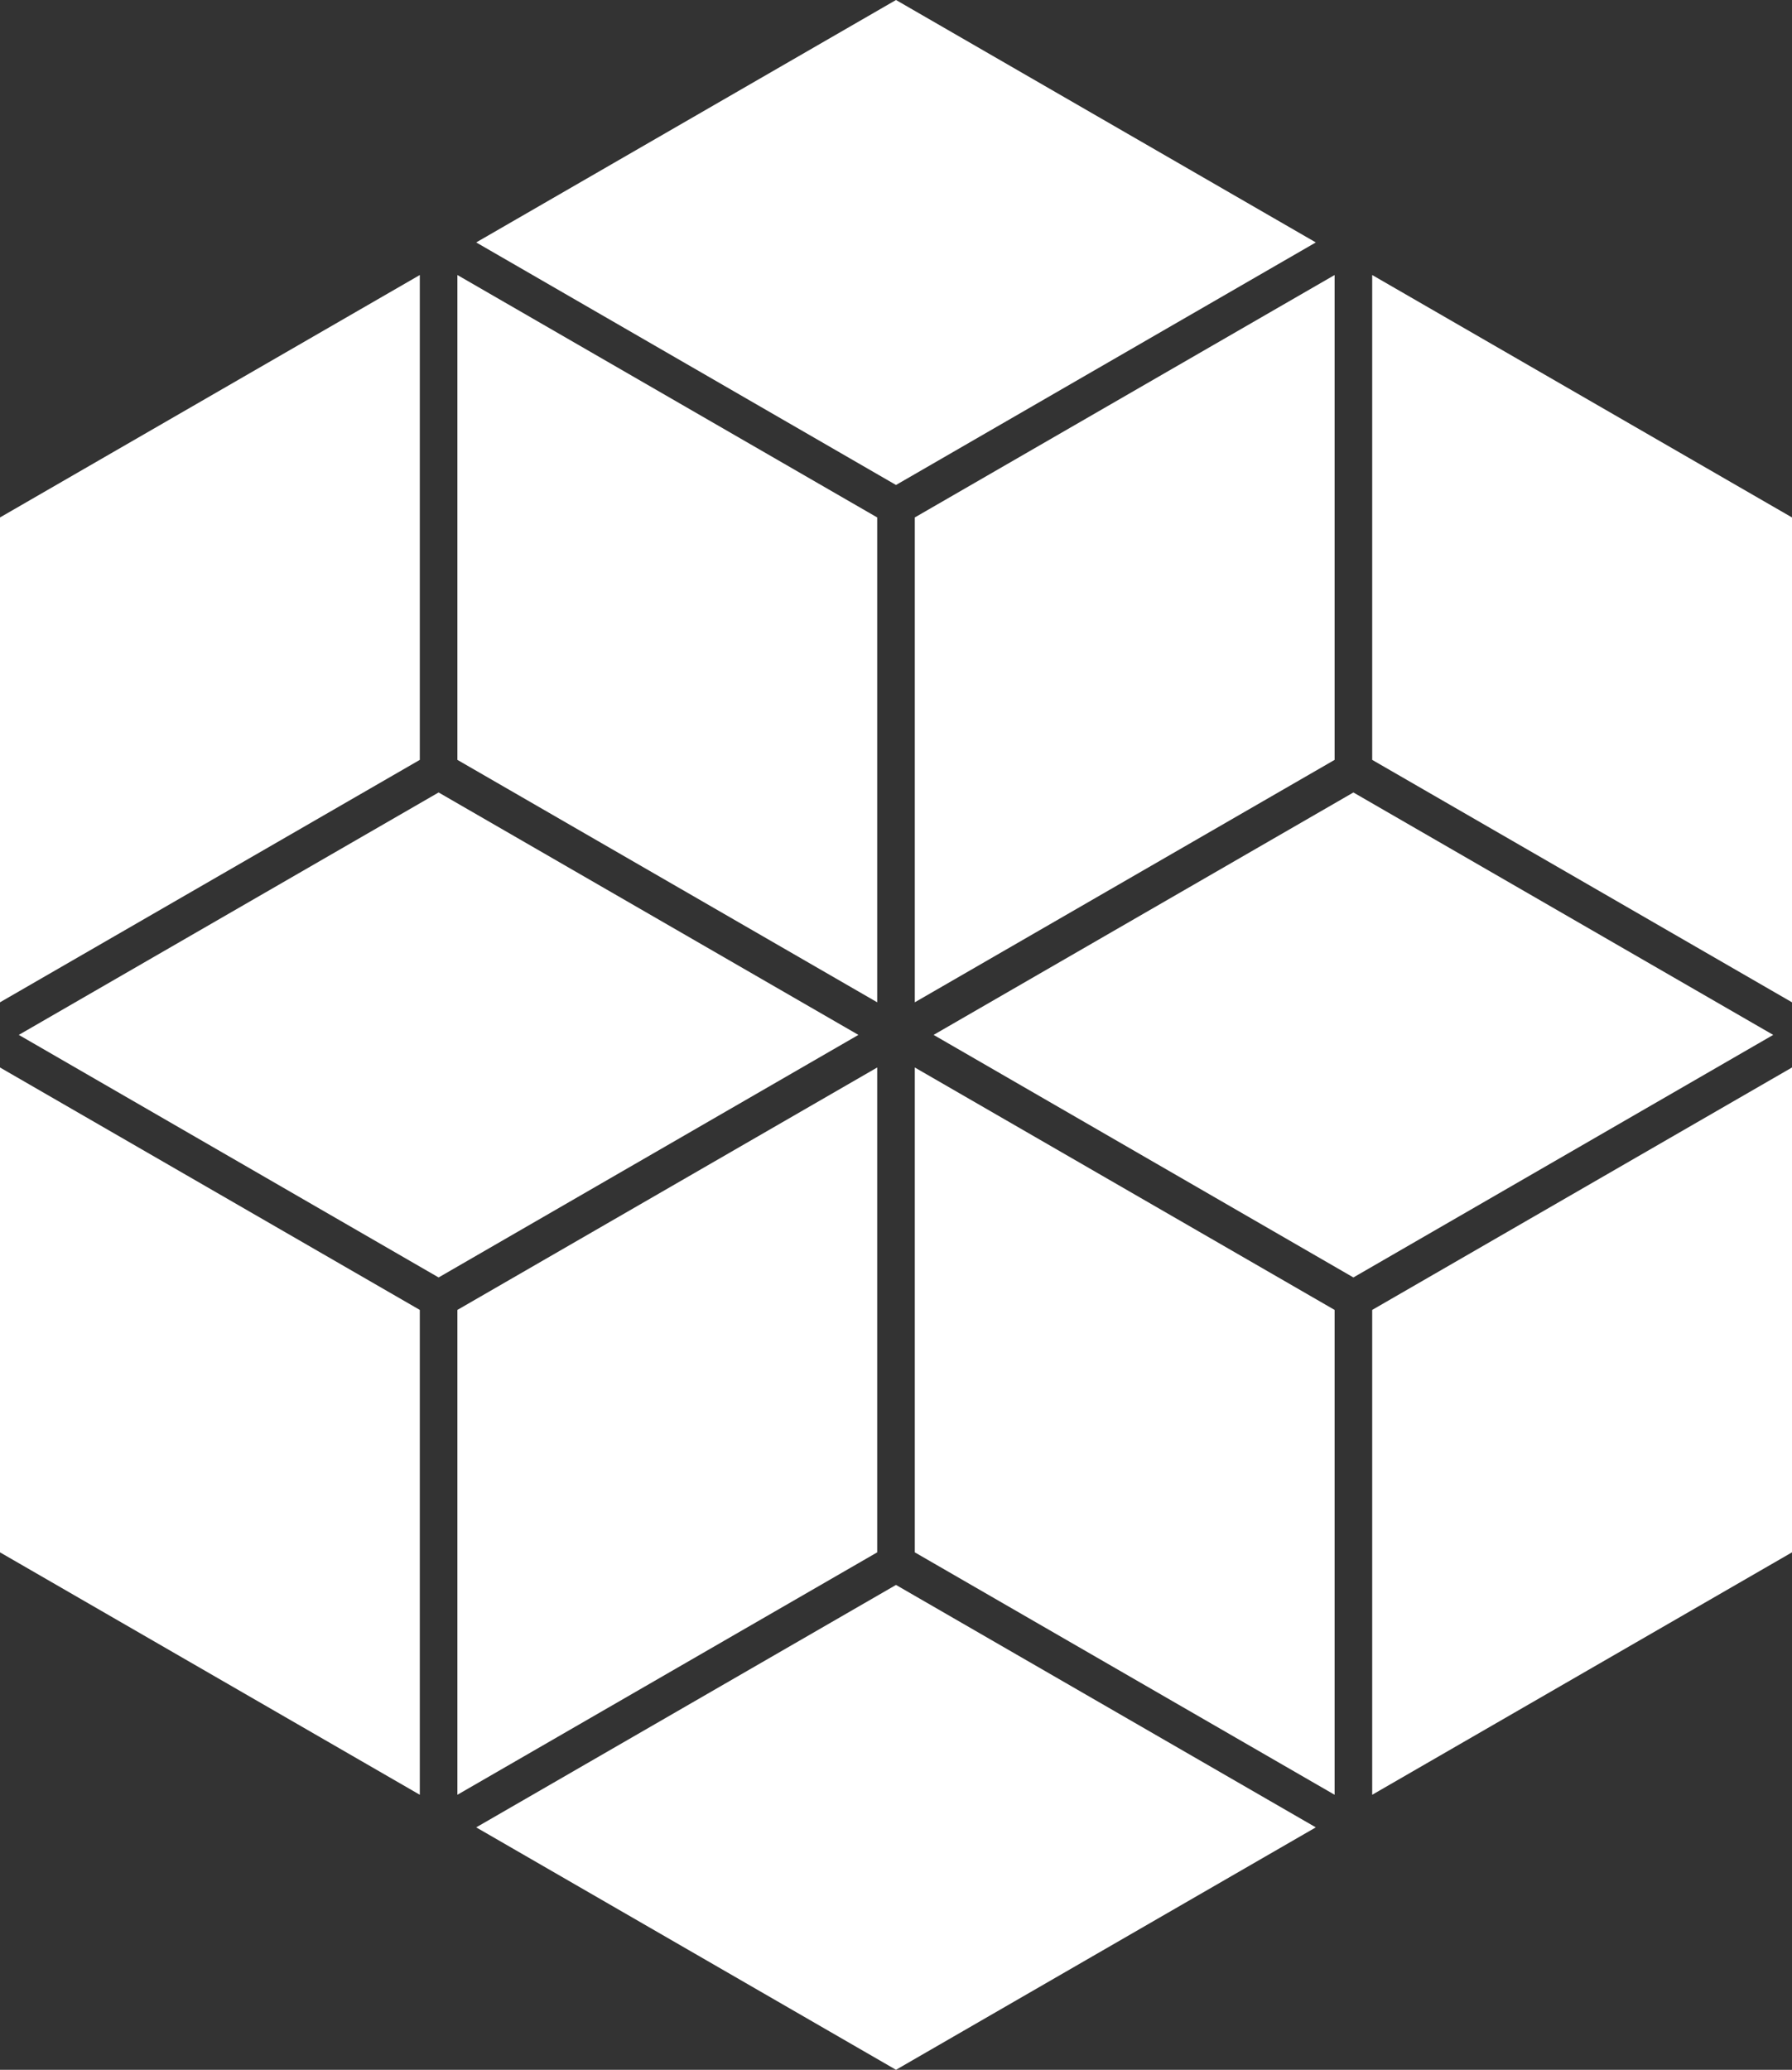
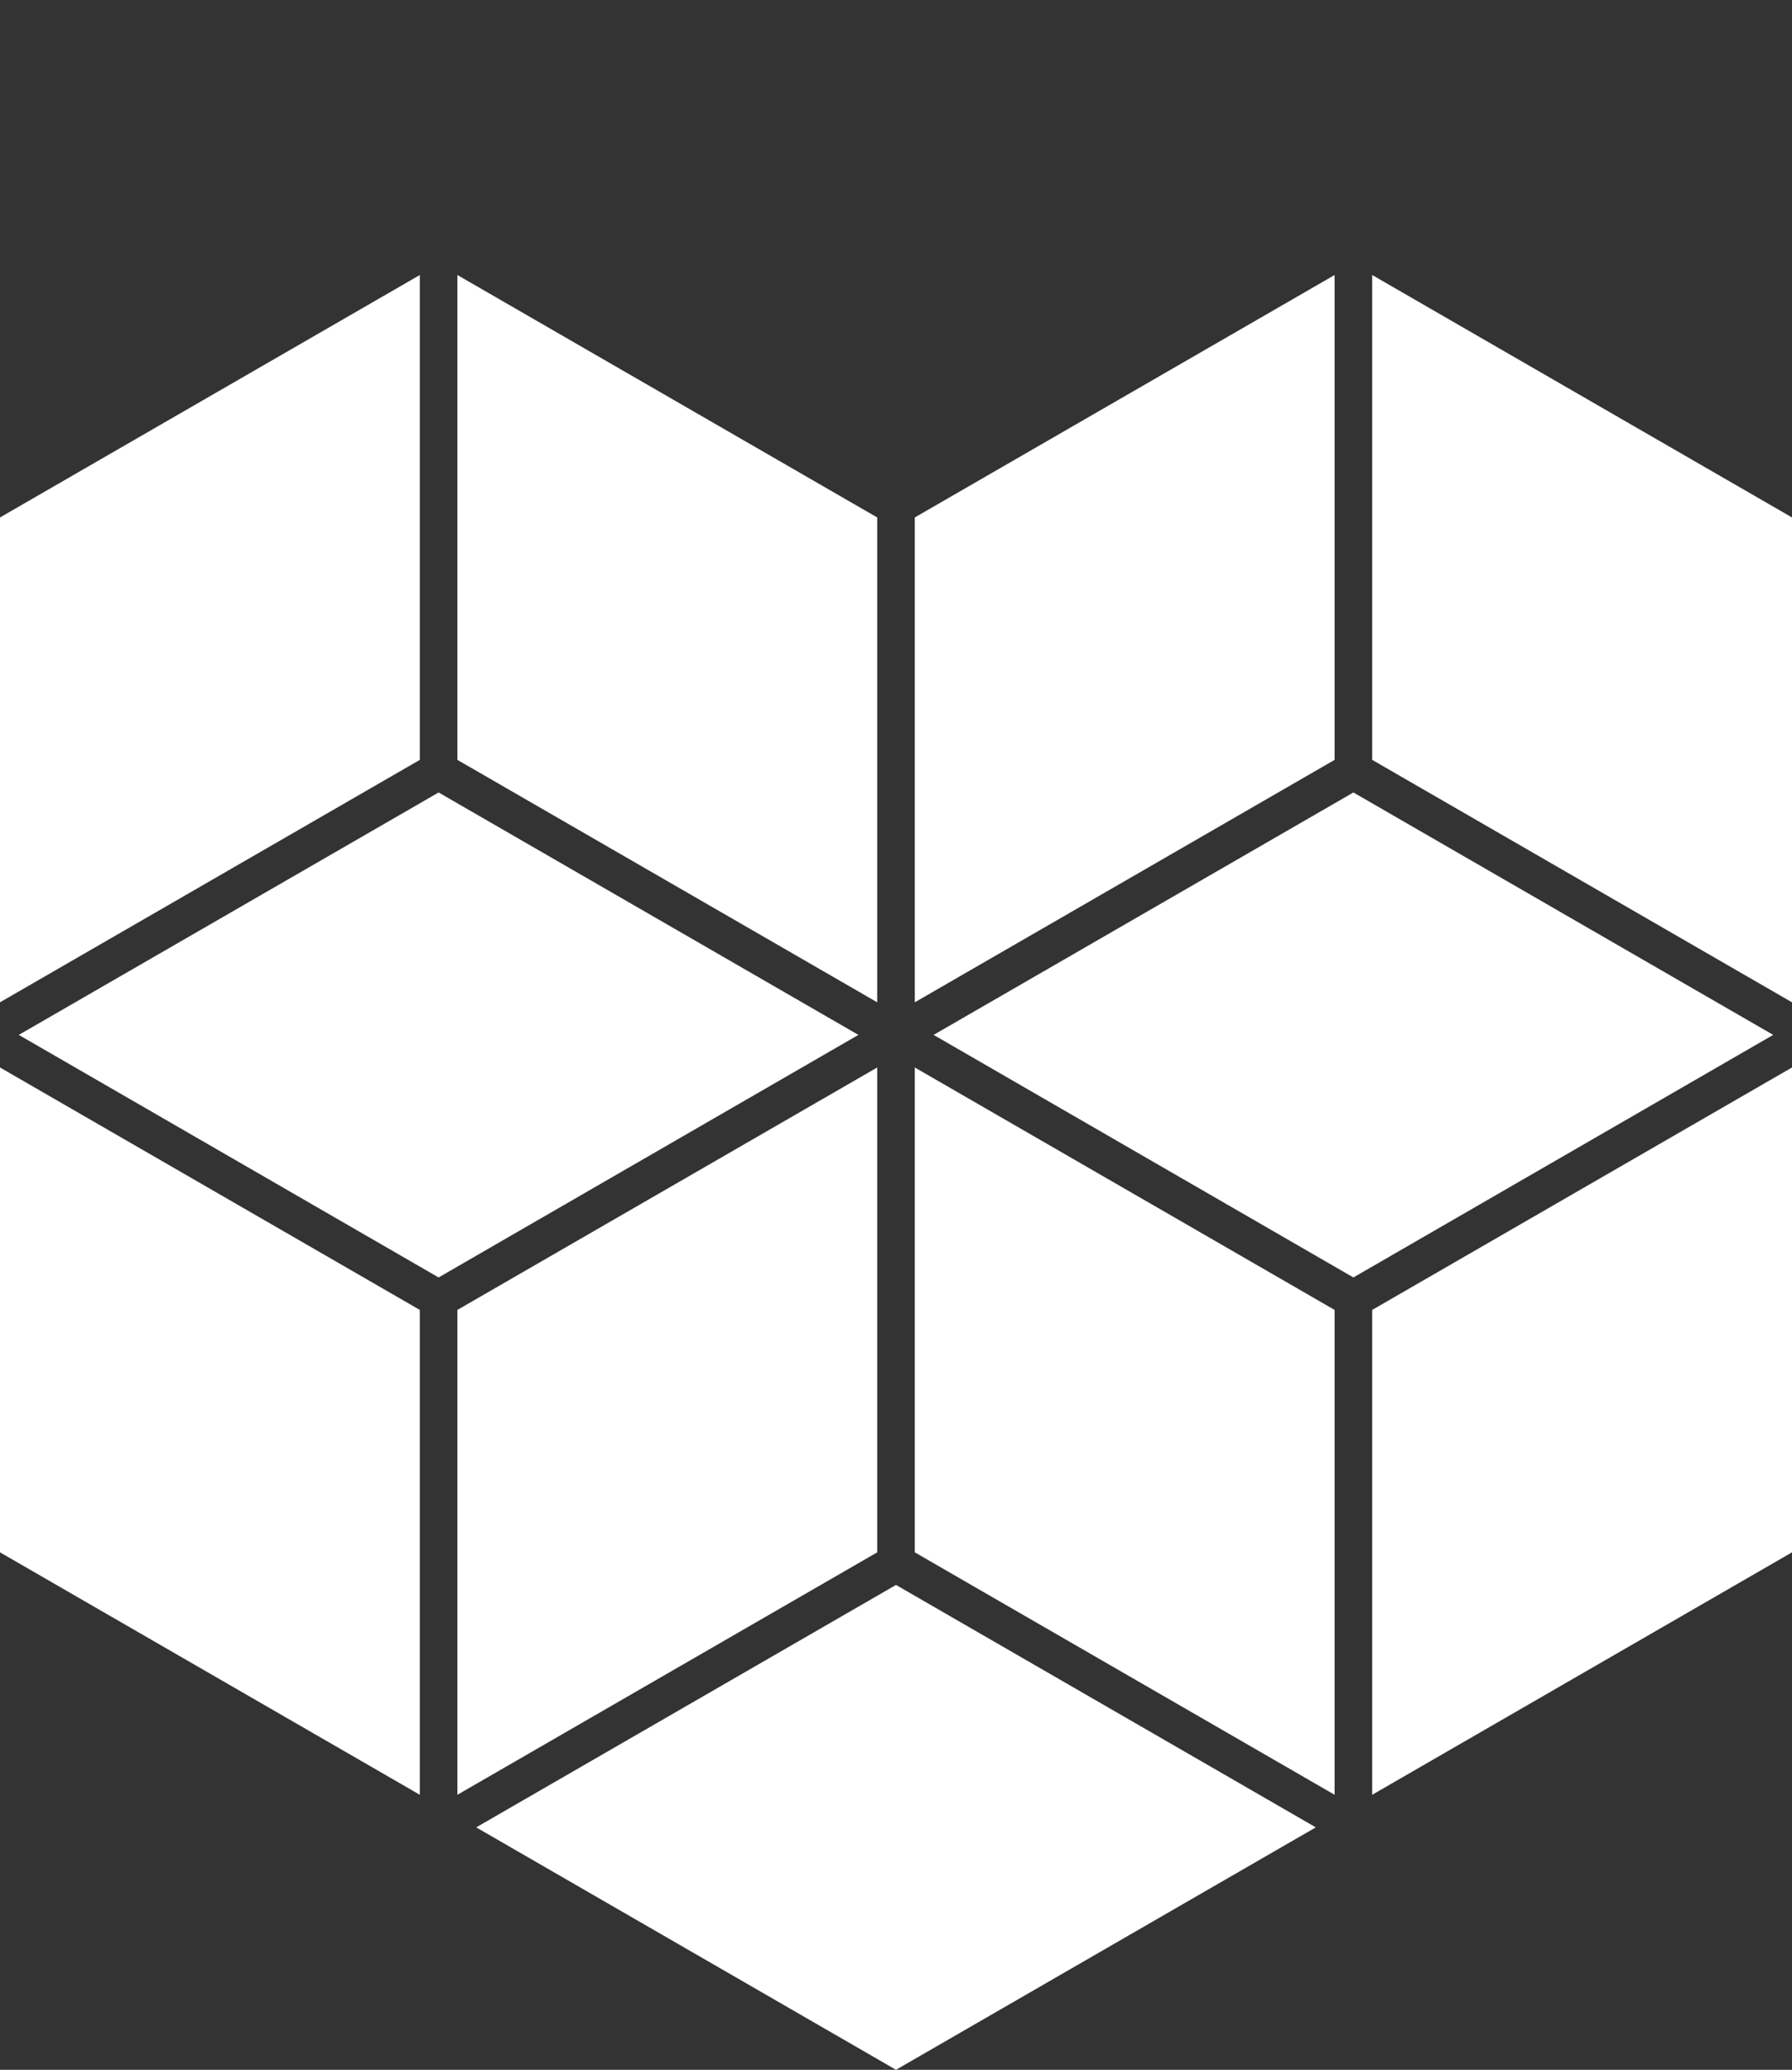
<svg xmlns="http://www.w3.org/2000/svg" viewBox="0 0 143 165.12">
  <rect x="0" y="0" width="143" height="165.12" fill="#333333" stroke="none" />
  <defs>
    <style>.cls-1{fill:#fff;}</style>
  </defs>
  <title>profuse-audiovisual-logosymbol</title>
  <g id="Layer_2" data-name="Layer 2">
    <g id="Layer_1-2" data-name="Layer 1">
      <g id="_Group_" data-name="&lt;Group&gt;">
        <polygon class="cls-1" points="33.5 21.94 33.5 60.62 0 79.96 0 41.28 33.5 21.94" />
        <polygon class="cls-1" points="70 41.28 70 79.96 36.5 60.62 36.5 21.94 70 41.28" />
-         <polygon class="cls-1" points="105 19.34 71.5 38.69 38 19.34 71.5 0 105 19.34" />
        <polygon class="cls-1" points="106.5 21.94 106.5 60.62 73 79.96 73 41.28 106.5 21.94" />
        <polygon class="cls-1" points="143 41.28 143 79.96 109.5 60.62 109.5 21.94 143 41.28" />
        <polygon class="cls-1" points="141.5 82.56 108 101.91 74.5 82.56 108 63.22 141.5 82.56" />
        <polygon class="cls-1" points="143 85.16 143 123.84 109.5 143.18 109.5 104.5 143 85.16" />
        <polygon class="cls-1" points="106.5 104.5 106.5 143.18 73 123.84 73 85.16 106.5 104.5" />
        <polygon class="cls-1" points="105 145.78 71.5 165.12 38 145.78 71.5 126.44 105 145.78" />
        <polygon class="cls-1" points="70 85.16 70 123.84 36.5 143.18 36.5 104.5 70 85.16" />
        <polygon class="cls-1" points="33.5 104.5 33.5 143.18 0 123.84 0 85.16 33.5 104.5" />
        <polygon class="cls-1" points="68.5 82.56 35 101.91 1.5 82.56 35 63.22 68.5 82.56" />
      </g>
    </g>
  </g>
</svg>